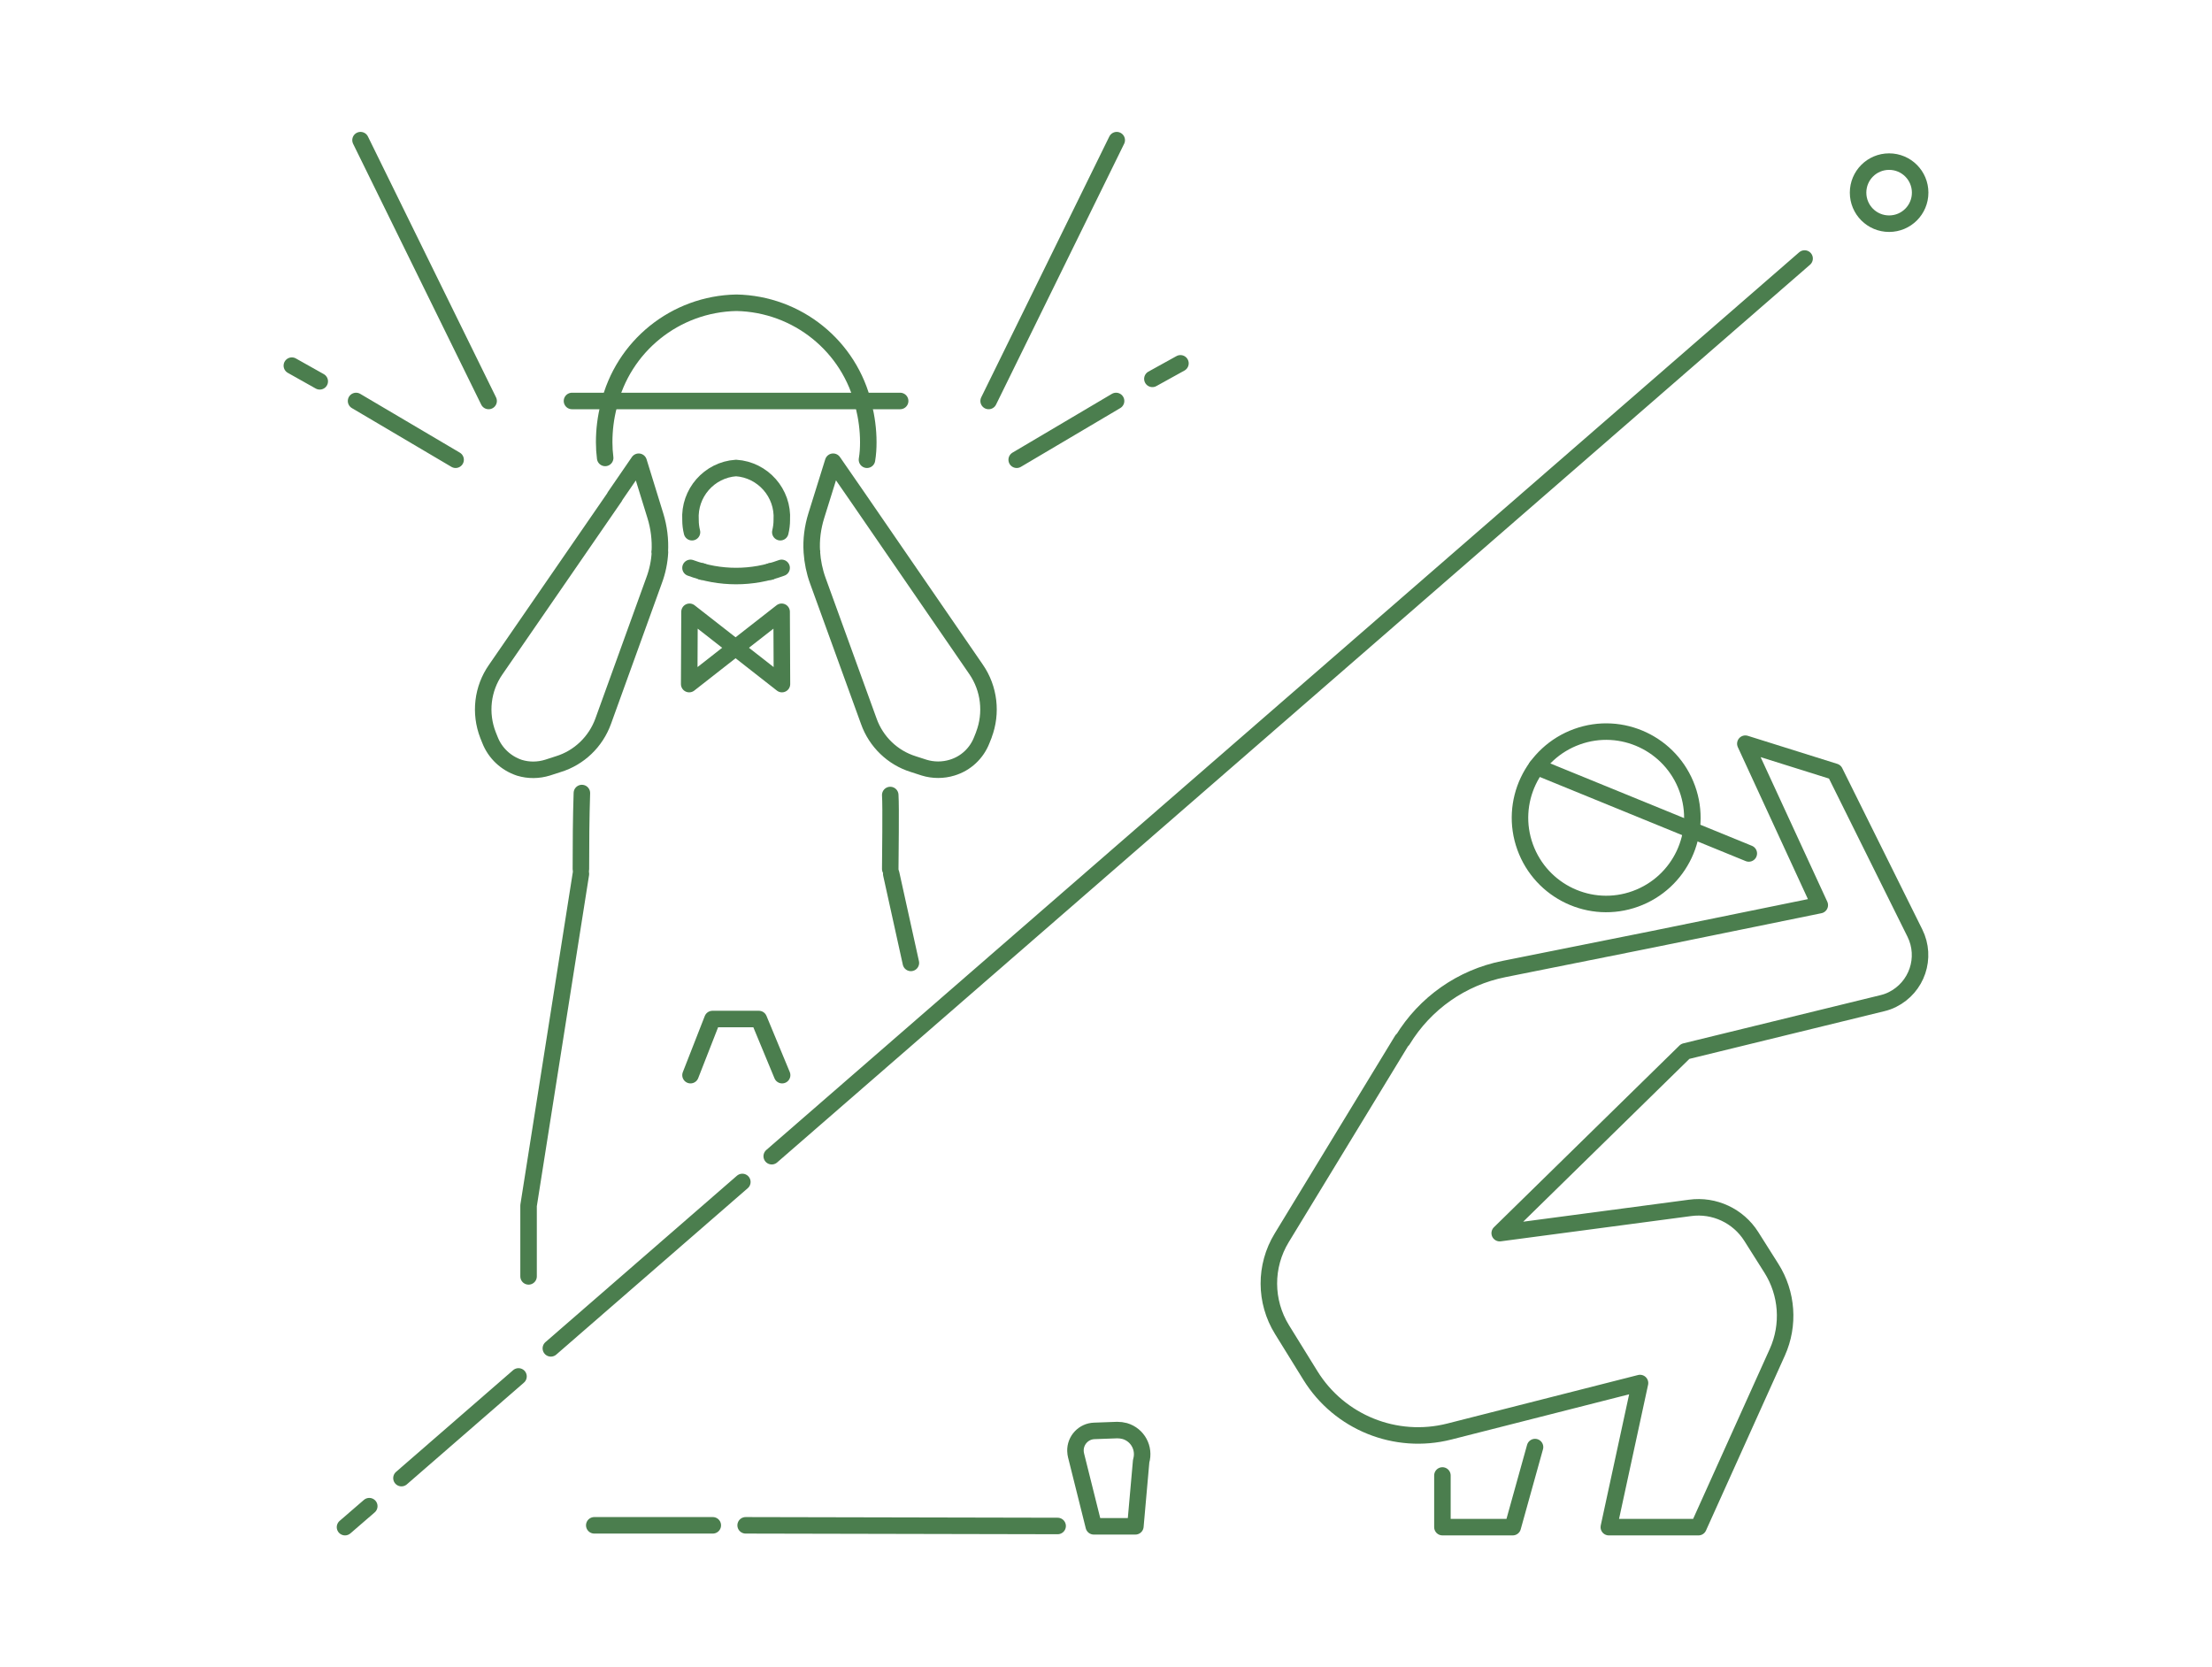
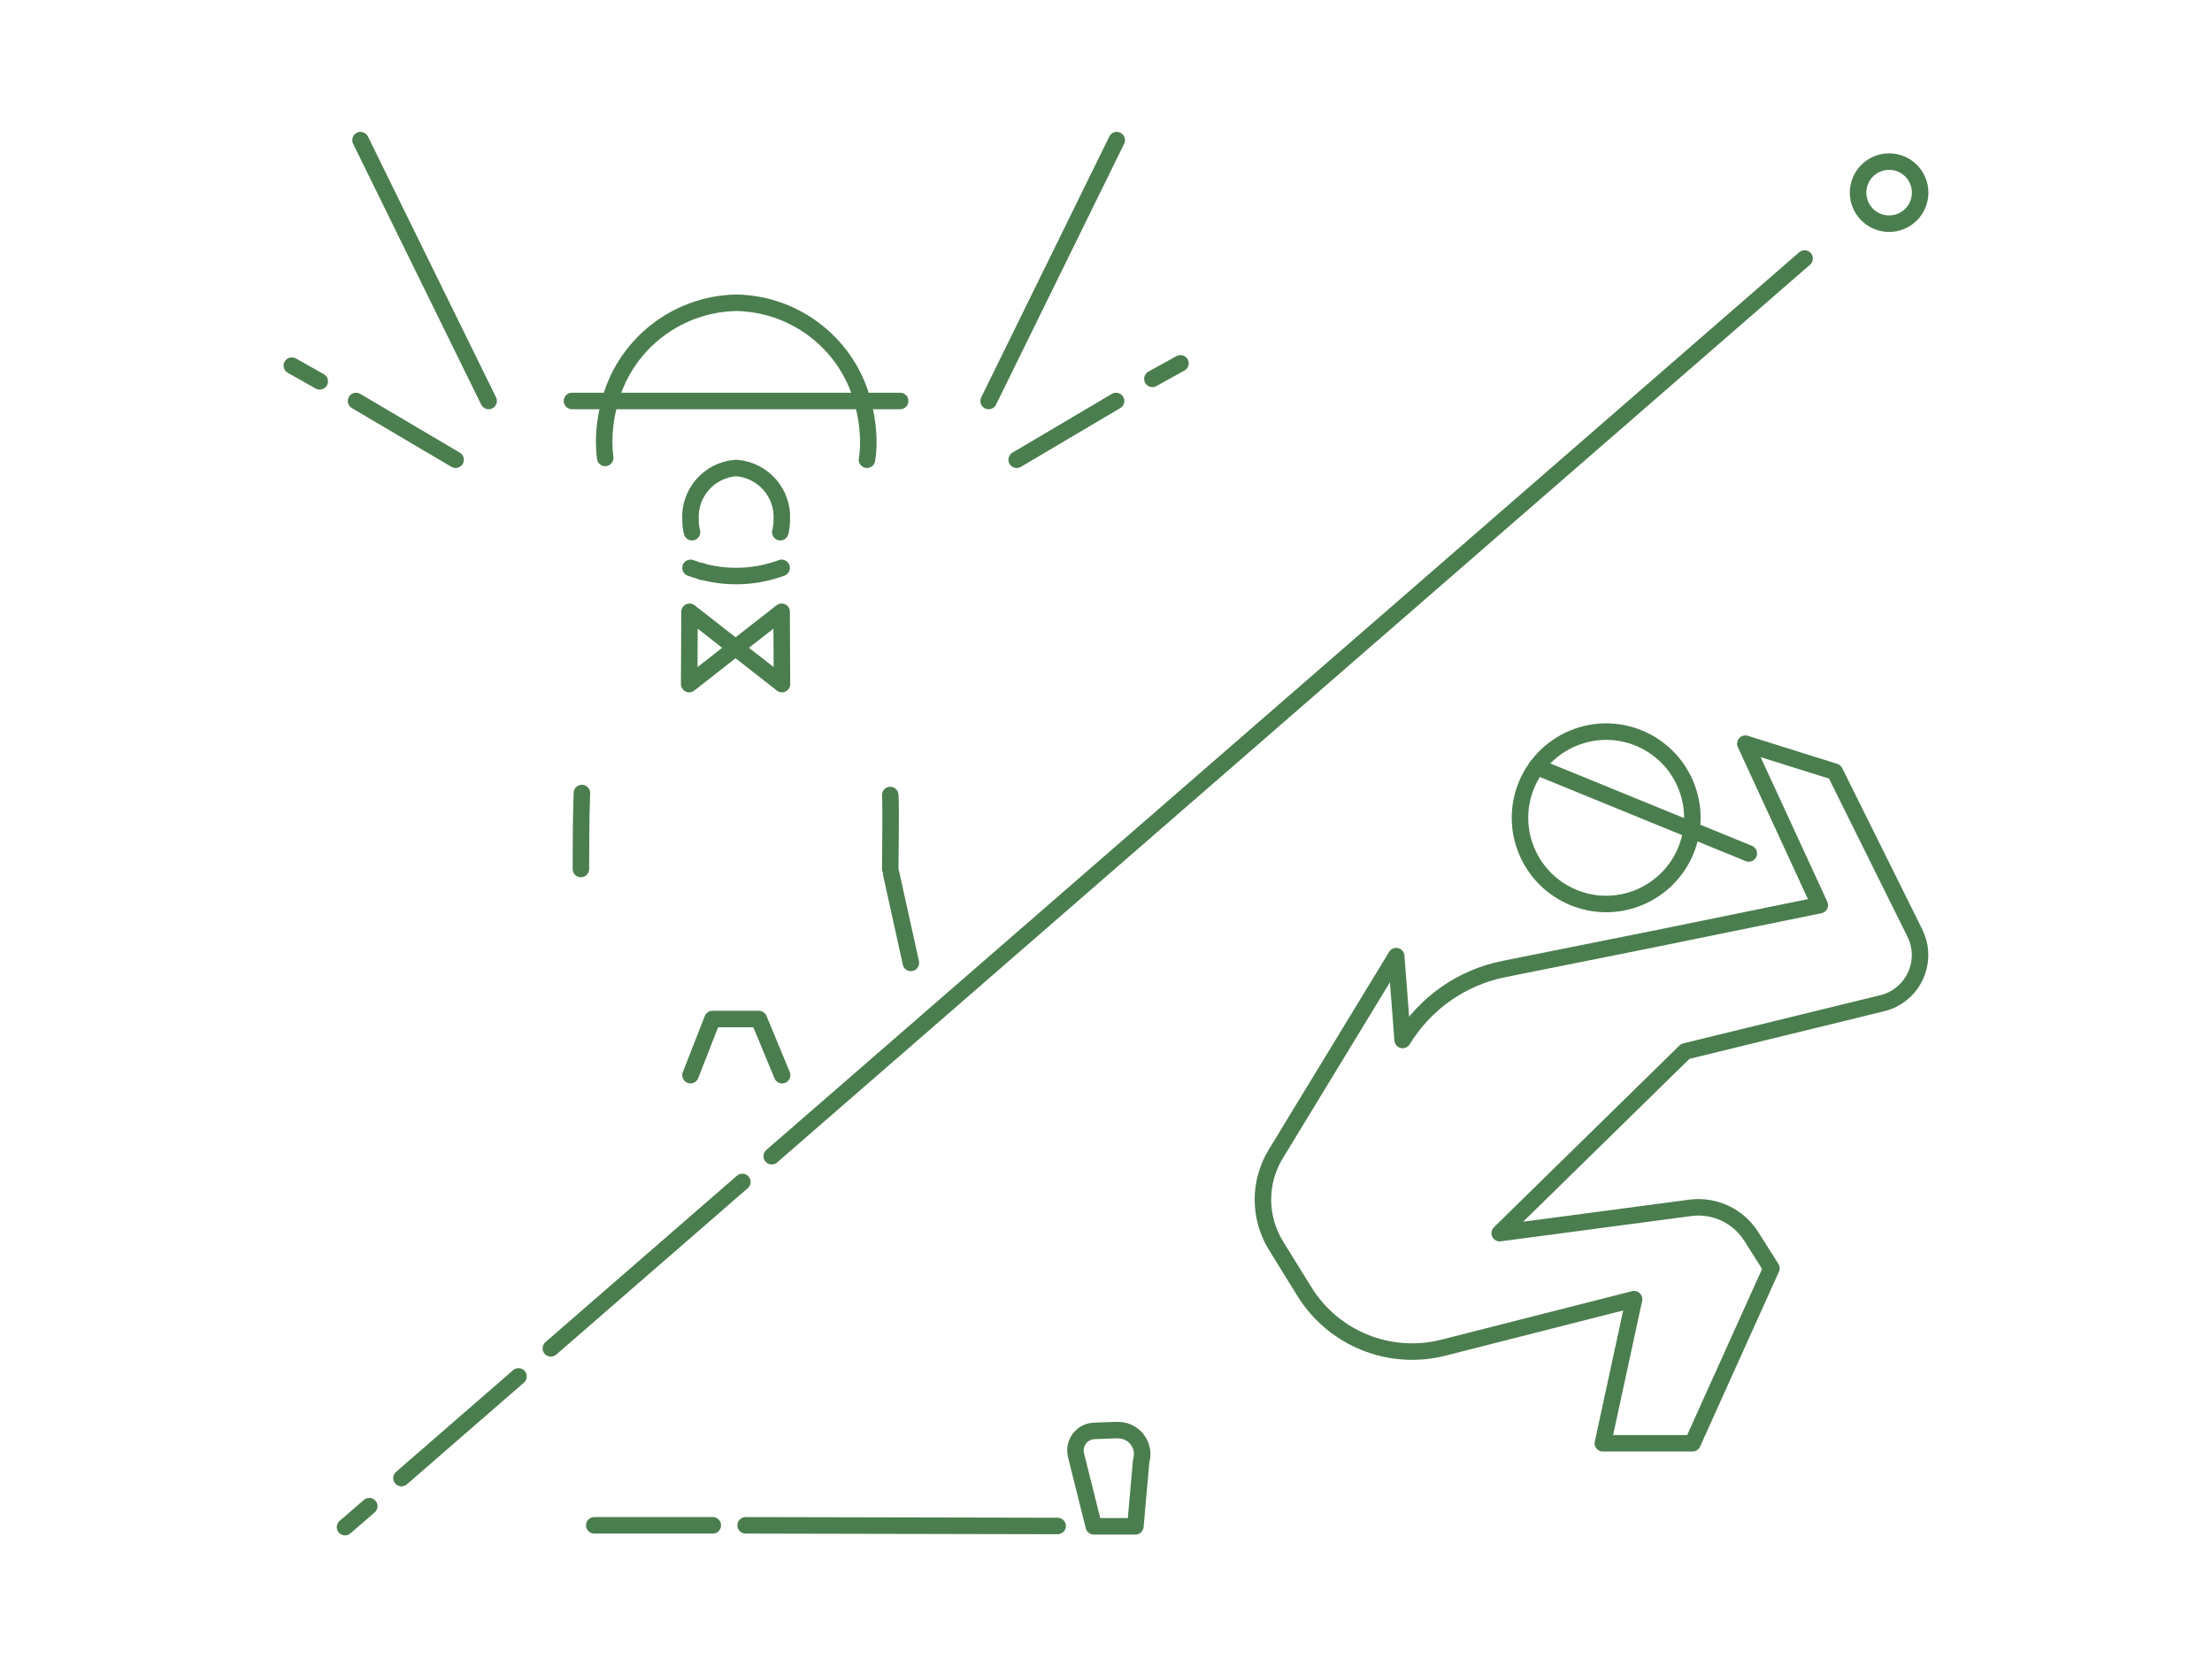
<svg xmlns="http://www.w3.org/2000/svg" id="b" viewBox="0 0 134 101" width="134" height="101">
  <defs>
    <clipPath id="e">
      <rect x="17" y="7.81" width="100" height="85.38" style="fill:none;" />
    </clipPath>
  </defs>
  <g id="c">
    <rect width="134" height="101" style="fill:none;" />
    <g id="d">
      <g style="clip-path:url(#e);">
        <g id="f">
          <path id="g" d="M41.83,34.4c1.78.66,3.74.66,5.52,0" style="fill:none; stroke:#4b7e4e; stroke-linecap:round; stroke-miterlimit:10;" />
          <path id="h" d="M52.52,27.85c.06-.35.08-.71.08-1.06,0-.75-.1-1.49-.28-2.22-.84-3.6-4.02-6.16-7.71-6.23-3.7.07-6.88,2.63-7.73,6.23-.19.73-.28,1.47-.28,2.22,0,.32.02.64.06.95" style="fill:none; stroke:#4b7e4e; stroke-linecap:round; stroke-miterlimit:10;" />
          <path id="i" d="M53.93,52.64c0-.73.05-3.76,0-4.48" style="fill:none; stroke:#4b7e4e; stroke-linecap:round; stroke-miterlimit:10;" />
          <path id="j" d="M35.25,48.04c-.05,1.5-.06,3.05-.06,4.6" style="fill:none; stroke:#4b7e4e; stroke-linecap:round; stroke-miterlimit:10;" />
          <path id="k" d="M116.32,11.67c0,1.04-.84,1.88-1.88,1.88s-1.88-.84-1.88-1.88.84-1.88,1.88-1.88h0c1.04,0,1.88.84,1.88,1.88Z" style="fill:none; stroke:#4b7e4e; stroke-miterlimit:10;" />
          <line id="l" x1="31.41" y1="83.38" x2="24.32" y2="89.54" style="fill:none; stroke:#4b7e4e; stroke-linecap:round; stroke-miterlimit:10;" />
          <line id="m" x1="109.32" y1="15.66" x2="46.75" y2="70.04" style="fill:none; stroke:#4b7e4e; stroke-linecap:round; stroke-miterlimit:10;" />
          <line id="n" x1="44.97" y1="71.6" x2="33.37" y2="81.68" style="fill:none; stroke:#4b7e4e; stroke-linecap:round; stroke-miterlimit:10;" />
          <line id="o" x1="22.37" y1="91.24" x2="20.9" y2="92.51" style="fill:none; stroke:#4b7e4e; stroke-linecap:round; stroke-miterlimit:10;" />
          <line id="p" x1="34.65" y1="24.29" x2="54.53" y2="24.29" style="fill:none; stroke:#4b7e4e; stroke-linecap:round; stroke-miterlimit:10;" />
-           <path id="q" d="M59.6,44.52l-.12.3c-.31.81-.97,1.43-1.8,1.68-.55.17-1.15.17-1.7,0l-.65-.21c-1.26-.39-2.26-1.36-2.7-2.6l-3.09-8.52c-.2-.55-.32-1.14-.36-1.73,0,0,.01,0,.01-.01h-.01c-.05-.74.05-1.48.27-2.19l1.02-3.27,1.46,2.11,7.2,10.47c.8,1.16.97,2.65.47,3.96Z" style="fill:none; stroke:#4b7e4e; stroke-linecap:round; stroke-linejoin:round;" />
-           <path id="r" d="M39.97,33.43s0,.01.01.01c-.03.59-.15,1.17-.36,1.73l-3.08,8.52c-.45,1.24-1.45,2.21-2.72,2.6l-.65.21c-.55.17-1.14.18-1.7.01h0c-.82-.27-1.48-.89-1.79-1.69l-.12-.3c-.51-1.32-.34-2.8.47-3.96l7.21-10.46v-.02l1.45-2.11,1.01,3.27c.22.71.31,1.45.27,2.19h-.01Z" style="fill:none; stroke:#4b7e4e; stroke-linecap:round; stroke-linejoin:round;" />
          <path id="s" d="M41.92,32.24c-.06-.24-.09-.49-.09-.74-.1-1.63,1.13-3.04,2.76-3.15,1.63.11,2.87,1.52,2.77,3.15,0,.25-.03.49-.09.74" style="fill:none; stroke:#4b7e4e; stroke-linecap:round; stroke-miterlimit:10;" />
          <line id="t" x1="42.52" y1="34.63" x2="42.52" y2="34.61" style="fill:none; stroke:#4b7e4e; stroke-linecap:round; stroke-miterlimit:10;" />
-           <line id="u" x1="46.67" y1="34.63" x2="46.67" y2="34.61" style="fill:none; stroke:#4b7e4e; stroke-linecap:round; stroke-miterlimit:10;" />
          <path id="v" d="M47.35,37.06l-2.79,2.18,2.81,2.2-.02-4.38Z" style="fill:none; stroke:#4b7e4e; stroke-linecap:round; stroke-linejoin:round;" />
          <path id="w" d="M41.77,37.06l2.79,2.18-2.81,2.2.02-4.38Z" style="fill:none; stroke:#4b7e4e; stroke-linecap:round; stroke-linejoin:round;" />
          <line id="x" x1="59.89" y1="24.29" x2="67.65" y2="8.49" style="fill:none; stroke:#4b7e4e; stroke-linecap:round; stroke-miterlimit:10;" />
          <line id="y" x1="29.6" y1="24.29" x2="21.84" y2="8.49" style="fill:none; stroke:#4b7e4e; stroke-linecap:round; stroke-miterlimit:10;" />
          <line id="z" x1="61.59" y1="27.85" x2="67.61" y2="24.29" style="fill:none; stroke:#4b7e4e; stroke-linecap:round; stroke-miterlimit:10;" />
          <line id="aa" x1="27.6" y1="27.85" x2="21.57" y2="24.29" style="fill:none; stroke:#4b7e4e; stroke-linecap:round; stroke-miterlimit:10;" />
-           <path id="ab" d="M35.19,52.94l-3.17,20.09v4.29" style="fill:none; stroke:#4b7e4e; stroke-linecap:round; stroke-linejoin:round;" />
          <path id="ac" d="M47.38,65.13l-1.41-3.4h-2.81l-1.33,3.4" style="fill:none; stroke:#4b7e4e; stroke-linecap:round; stroke-linejoin:round;" />
          <line id="ad" x1="53.99" y1="52.94" x2="55.18" y2="58.33" style="fill:none; stroke:#4b7e4e; stroke-linecap:round; stroke-linejoin:round;" />
          <path id="ae" d="M102.21,47.77c.98,2.71-.43,5.7-3.14,6.68-2.71.98-5.7-.43-6.68-3.14-.98-2.71.43-5.7,3.14-6.68,2.71-.98,5.7.43,6.68,3.14h0Z" style="fill:none; stroke:#4b7e4e; stroke-miterlimit:10;" />
          <line id="af" x1="93.09" y1="46.45" x2="105.94" y2="51.7" style="fill:none; stroke:#4b7e4e; stroke-linecap:round; stroke-miterlimit:10;" />
-           <path id="ag" d="M84.97,63c1.36-2.23,3.58-3.79,6.14-4.3l8.94-1.79,10.19-2.08-4.51-9.78,5.42,1.7,4.85,9.77c.74,1.49.13,3.29-1.36,4.03-.2.1-.4.17-.61.22l-11.94,2.92-11.24,11.01,11.53-1.53c1.47-.2,2.92.48,3.71,1.73l1.22,1.93c.96,1.52,1.1,3.43.36,5.08l-4.78,10.6h-5.43l1.89-8.73-11.56,2.94c-3.24.82-6.65-.55-8.41-3.4l-1.72-2.78c-1.05-1.7-1.06-3.84-.02-5.55l7.3-11.99Z" style="fill:none; stroke:#4b7e4e; stroke-linecap:round; stroke-linejoin:round;" />
-           <path id="ah" d="M92.99,87.66l-1.35,4.85h-4.26v-3.13" style="fill:none; stroke:#4b7e4e; stroke-linecap:round; stroke-linejoin:round;" />
+           <path id="ag" d="M84.97,63c1.36-2.23,3.58-3.79,6.14-4.3l8.94-1.79,10.19-2.08-4.51-9.78,5.42,1.7,4.85,9.77c.74,1.49.13,3.29-1.36,4.03-.2.1-.4.17-.61.22l-11.94,2.92-11.24,11.01,11.53-1.53c1.47-.2,2.92.48,3.71,1.73l1.22,1.93l-4.78,10.6h-5.43l1.89-8.73-11.56,2.94c-3.24.82-6.65-.55-8.41-3.4l-1.72-2.78c-1.05-1.7-1.06-3.84-.02-5.55l7.3-11.99Z" style="fill:none; stroke:#4b7e4e; stroke-linecap:round; stroke-linejoin:round;" />
          <path id="ai" d="M67.67,86.63l-1.38.05c-.65.02-1.16.57-1.14,1.22,0,.09.02.19.04.28l1.07,4.28h2.52l.35-3.95c.23-.78-.21-1.59-.99-1.82-.15-.04-.3-.06-.46-.06Z" style="fill:none; stroke:#4b7e4e; stroke-linecap:round; stroke-linejoin:round;" />
          <line id="aj" x1="64.07" y1="92.44" x2="45.17" y2="92.4" style="fill:none; stroke:#4b7e4e; stroke-linecap:round; stroke-linejoin:round;" />
          <line id="ak" x1="69.81" y1="22.95" x2="71.51" y2="22.01" style="fill:none; stroke:#4b7e4e; stroke-linecap:round; stroke-linejoin:round;" />
          <line id="al" x1="19.37" y1="23.1" x2="17.68" y2="22.15" style="fill:none; stroke:#4b7e4e; stroke-linecap:round; stroke-linejoin:round;" />
          <line id="am" x1="43.18" y1="92.4" x2="36" y2="92.4" style="fill:none; stroke:#4b7e4e; stroke-linecap:round; stroke-linejoin:round;" />
        </g>
      </g>
    </g>
  </g>
</svg>